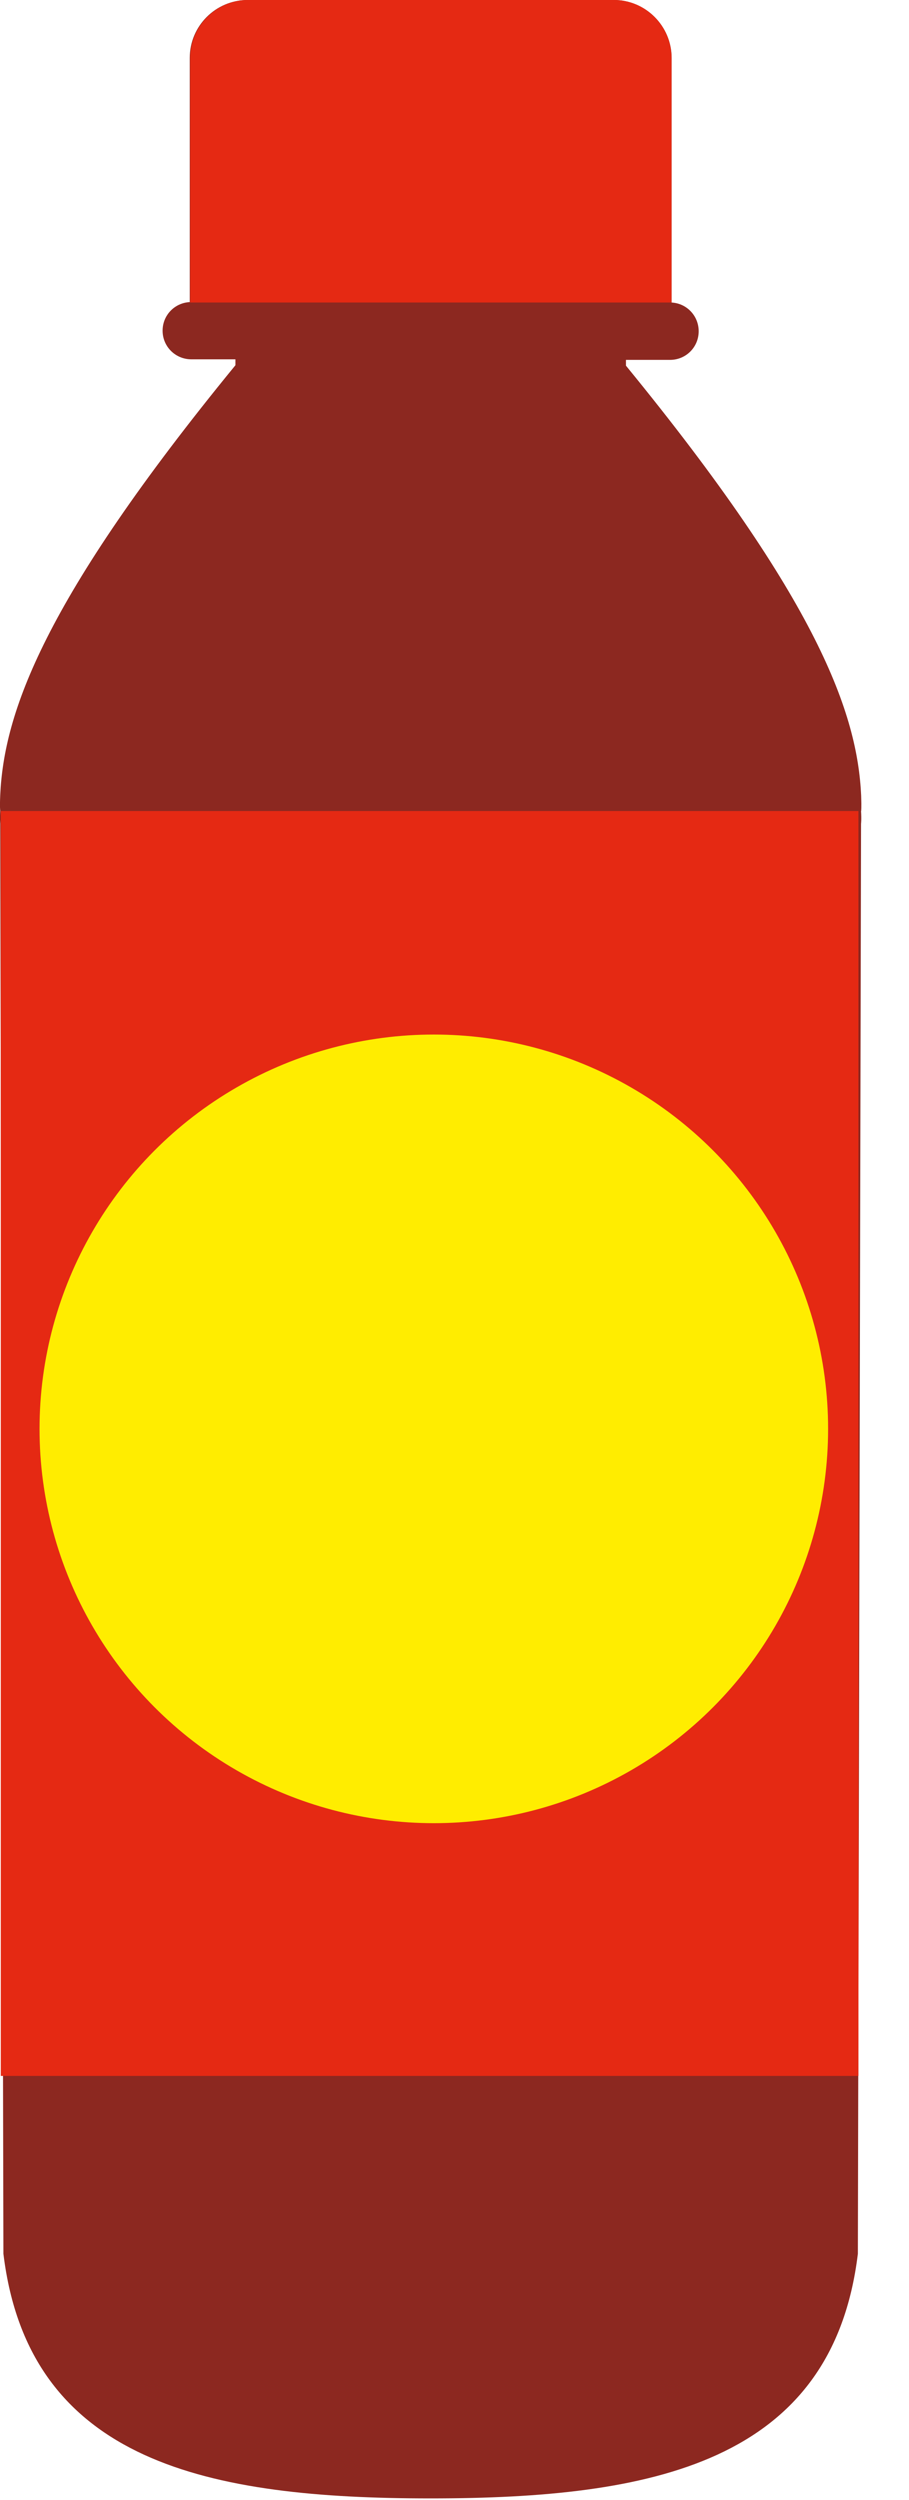
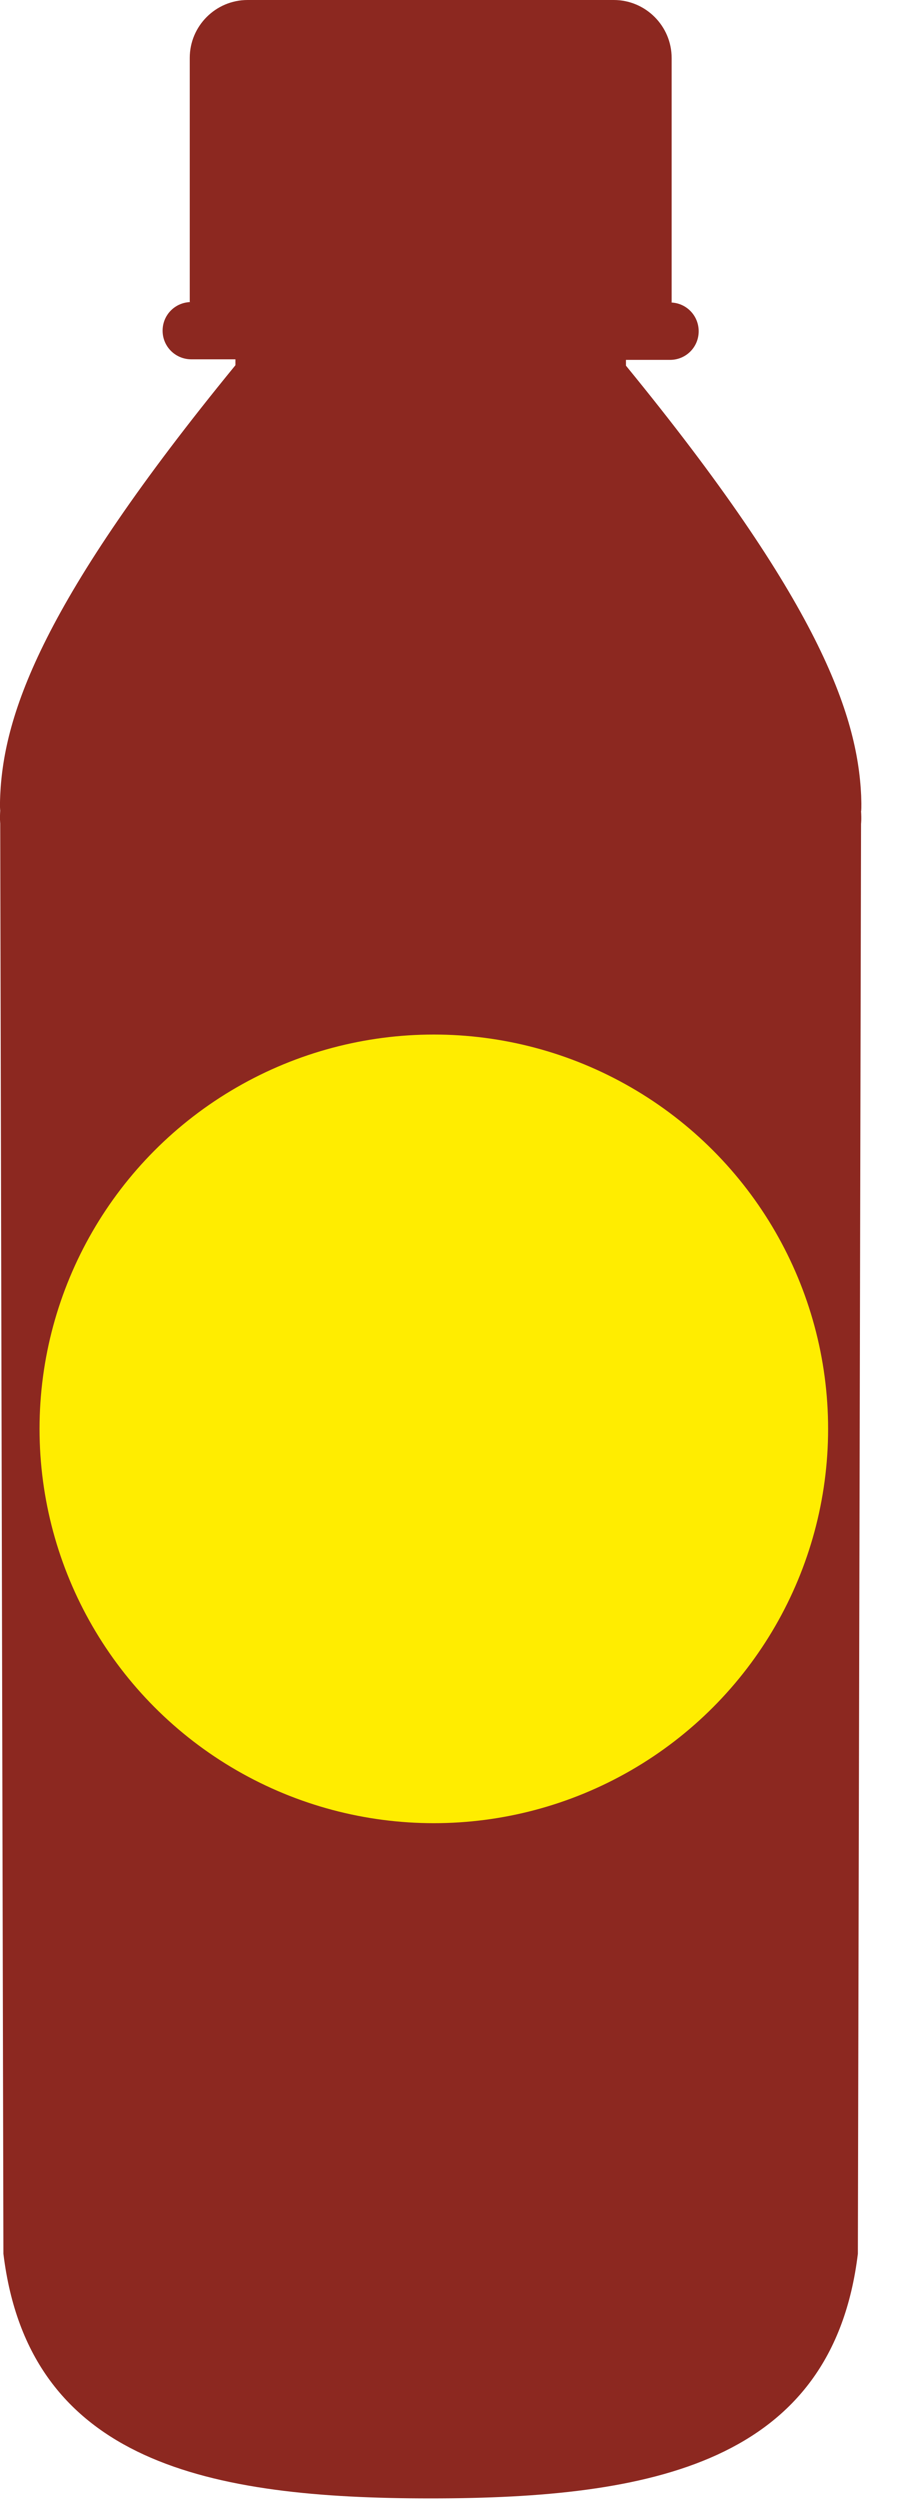
<svg xmlns="http://www.w3.org/2000/svg" width="8" height="22" viewBox="0 0 8 22">
  <g fill="none">
    <path fill="#8C2820" d="M7.578 7.137c.005.075 0 .112 0 .112L7.55 19.833c-.224 1.845-1.821 2.153-3.76 2.153-1.938 0-3.536-.308-3.76-2.153L.002 7.245s-.005-.038 0-.113c0 0-.005-.023 0-.135.033-.72.374-1.71 2.07-3.783v-.052h-.388c-.14 0-.253-.112-.253-.252s.112-.252.253-.252H1.67V.509c0-.28.228-.509.509-.509h3.223c.28 0 .509.229.509.51v2.152h-.014c.14 0 .252.113.252.253s-.112.252-.252.252h-.388v.051c1.696 2.074 2.037 3.064 2.07 3.784.004.107 0 .135 0 .135z" />
-     <path fill="#E52913" d="M5.91 2.662V.51C5.91.23 5.683 0 5.403 0H2.183c-.28 0-.509.229-.509.51v2.152h4.237zM.007 7.137H7.555V18.268H.007z" />
    <circle cx="3.818" cy="12.574" r="3.47" fill="#FFED00" />
  </g>
</svg>